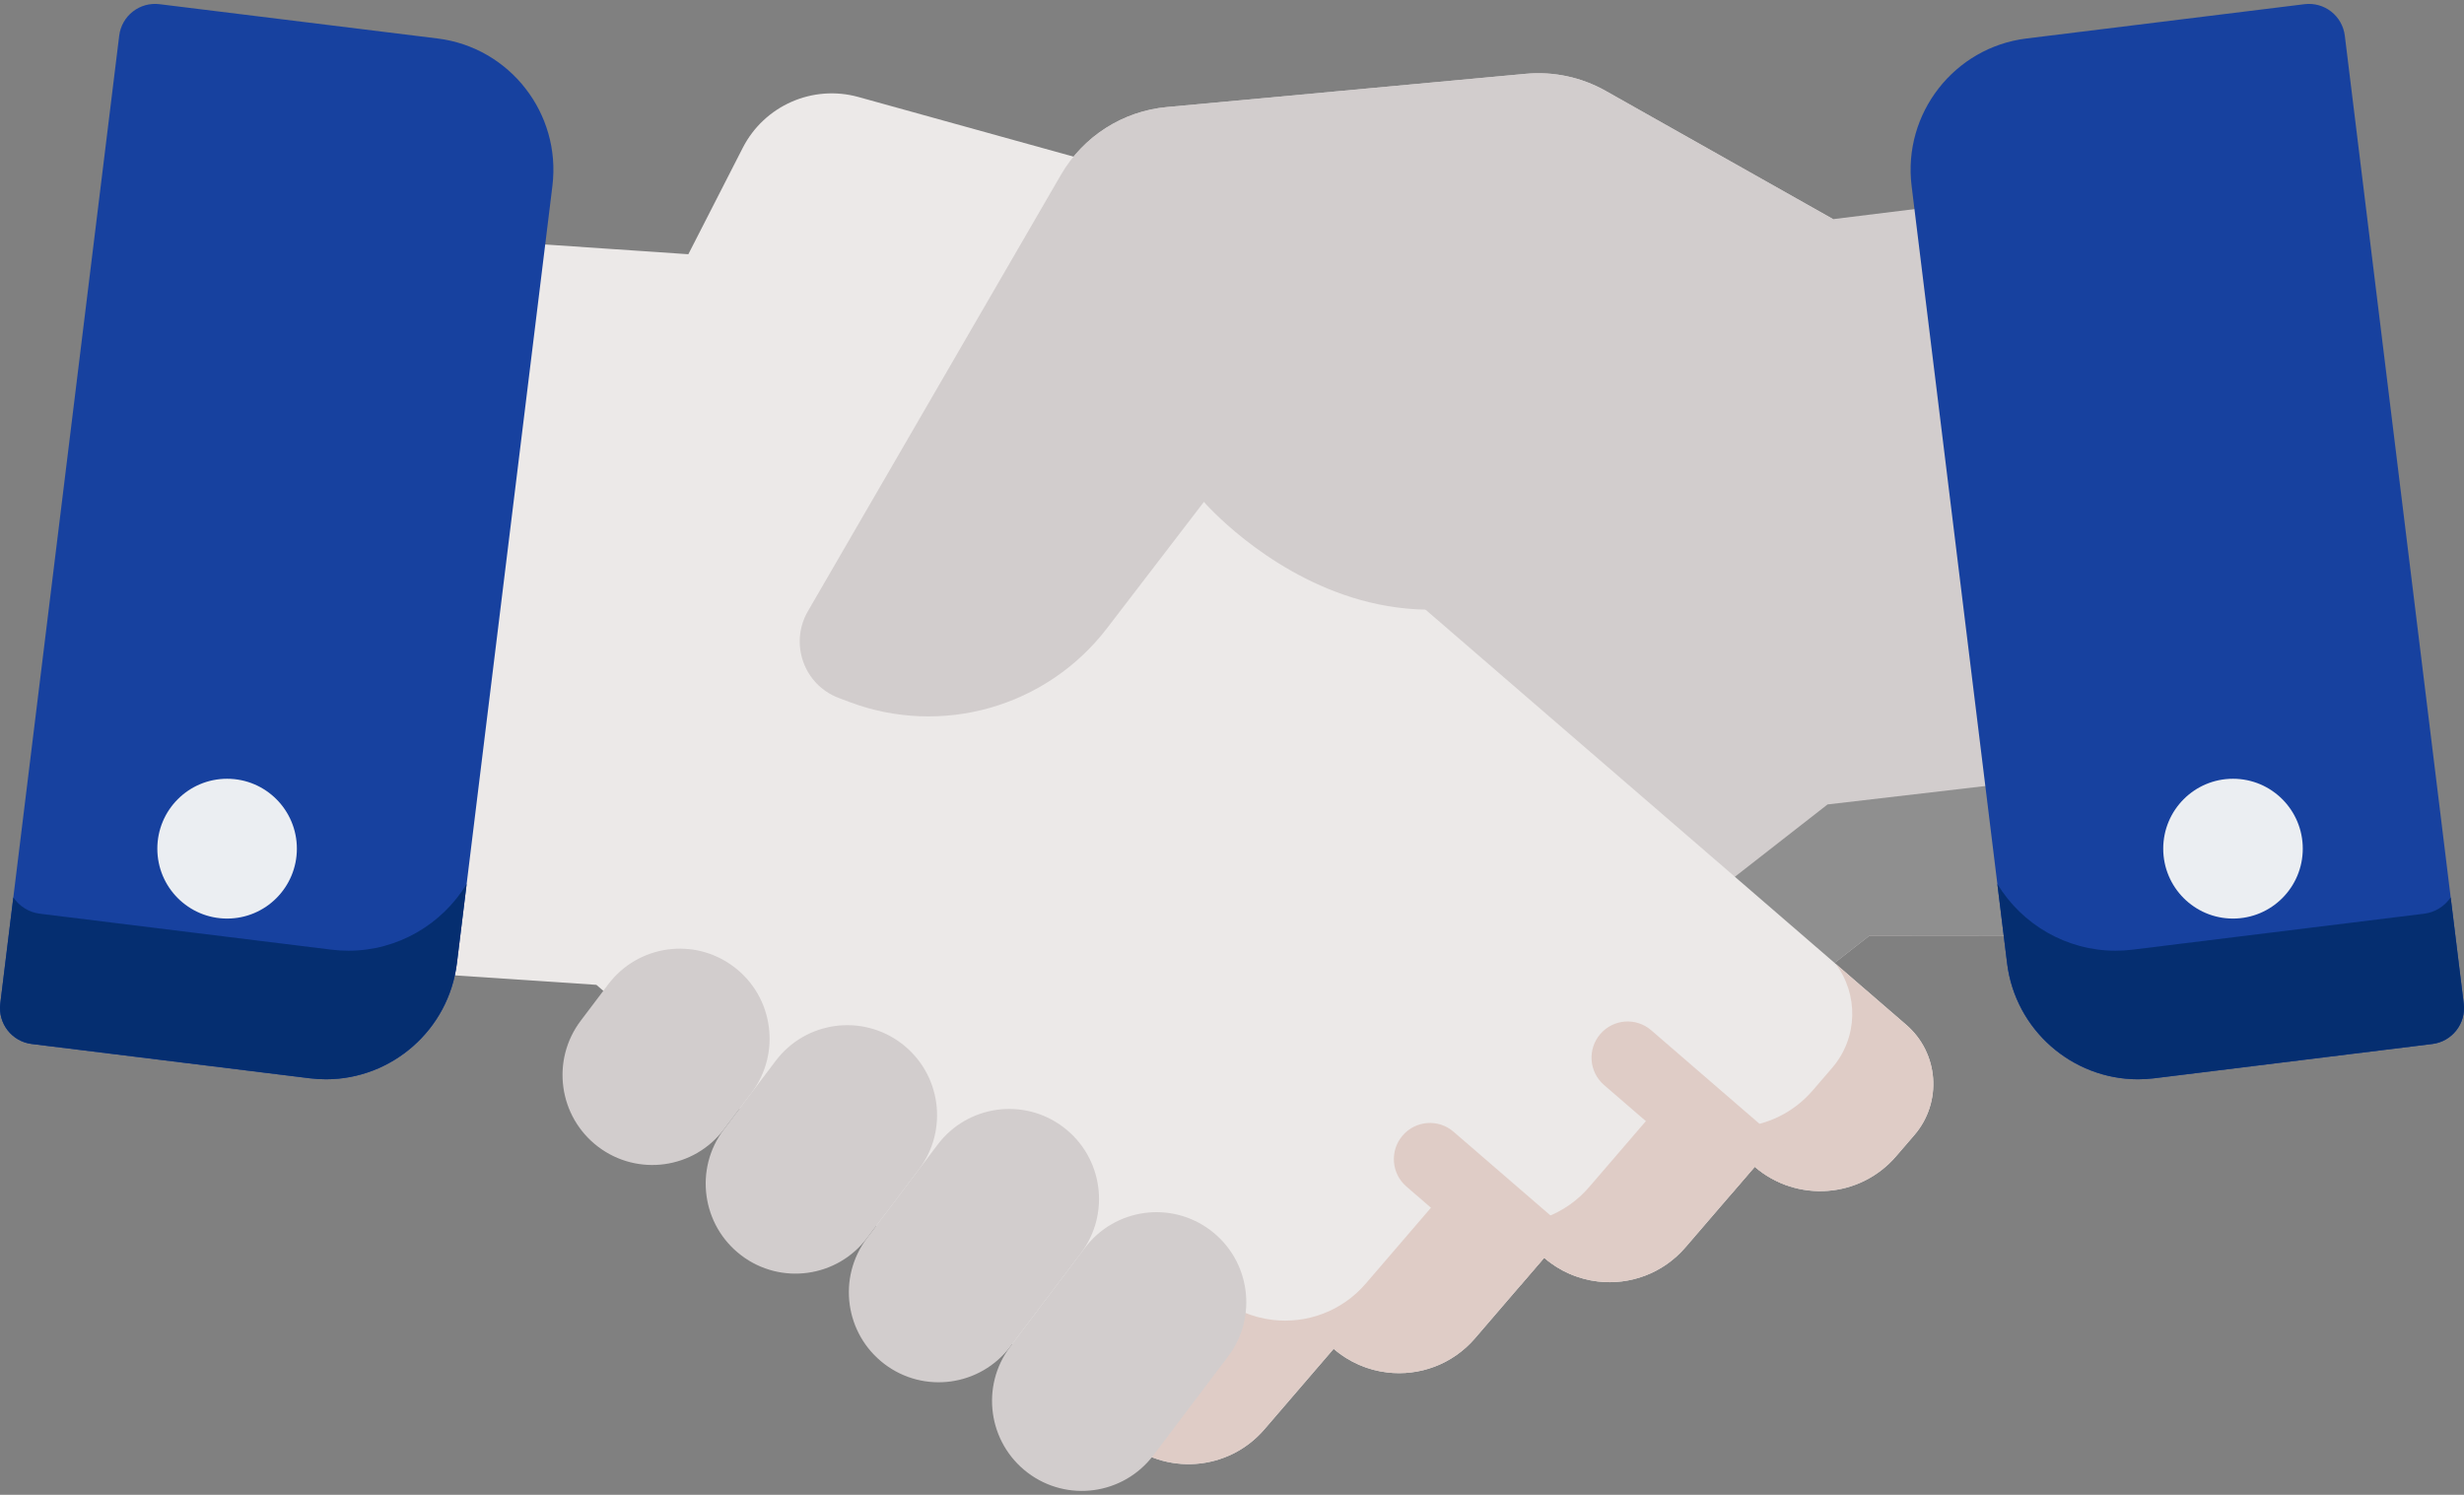
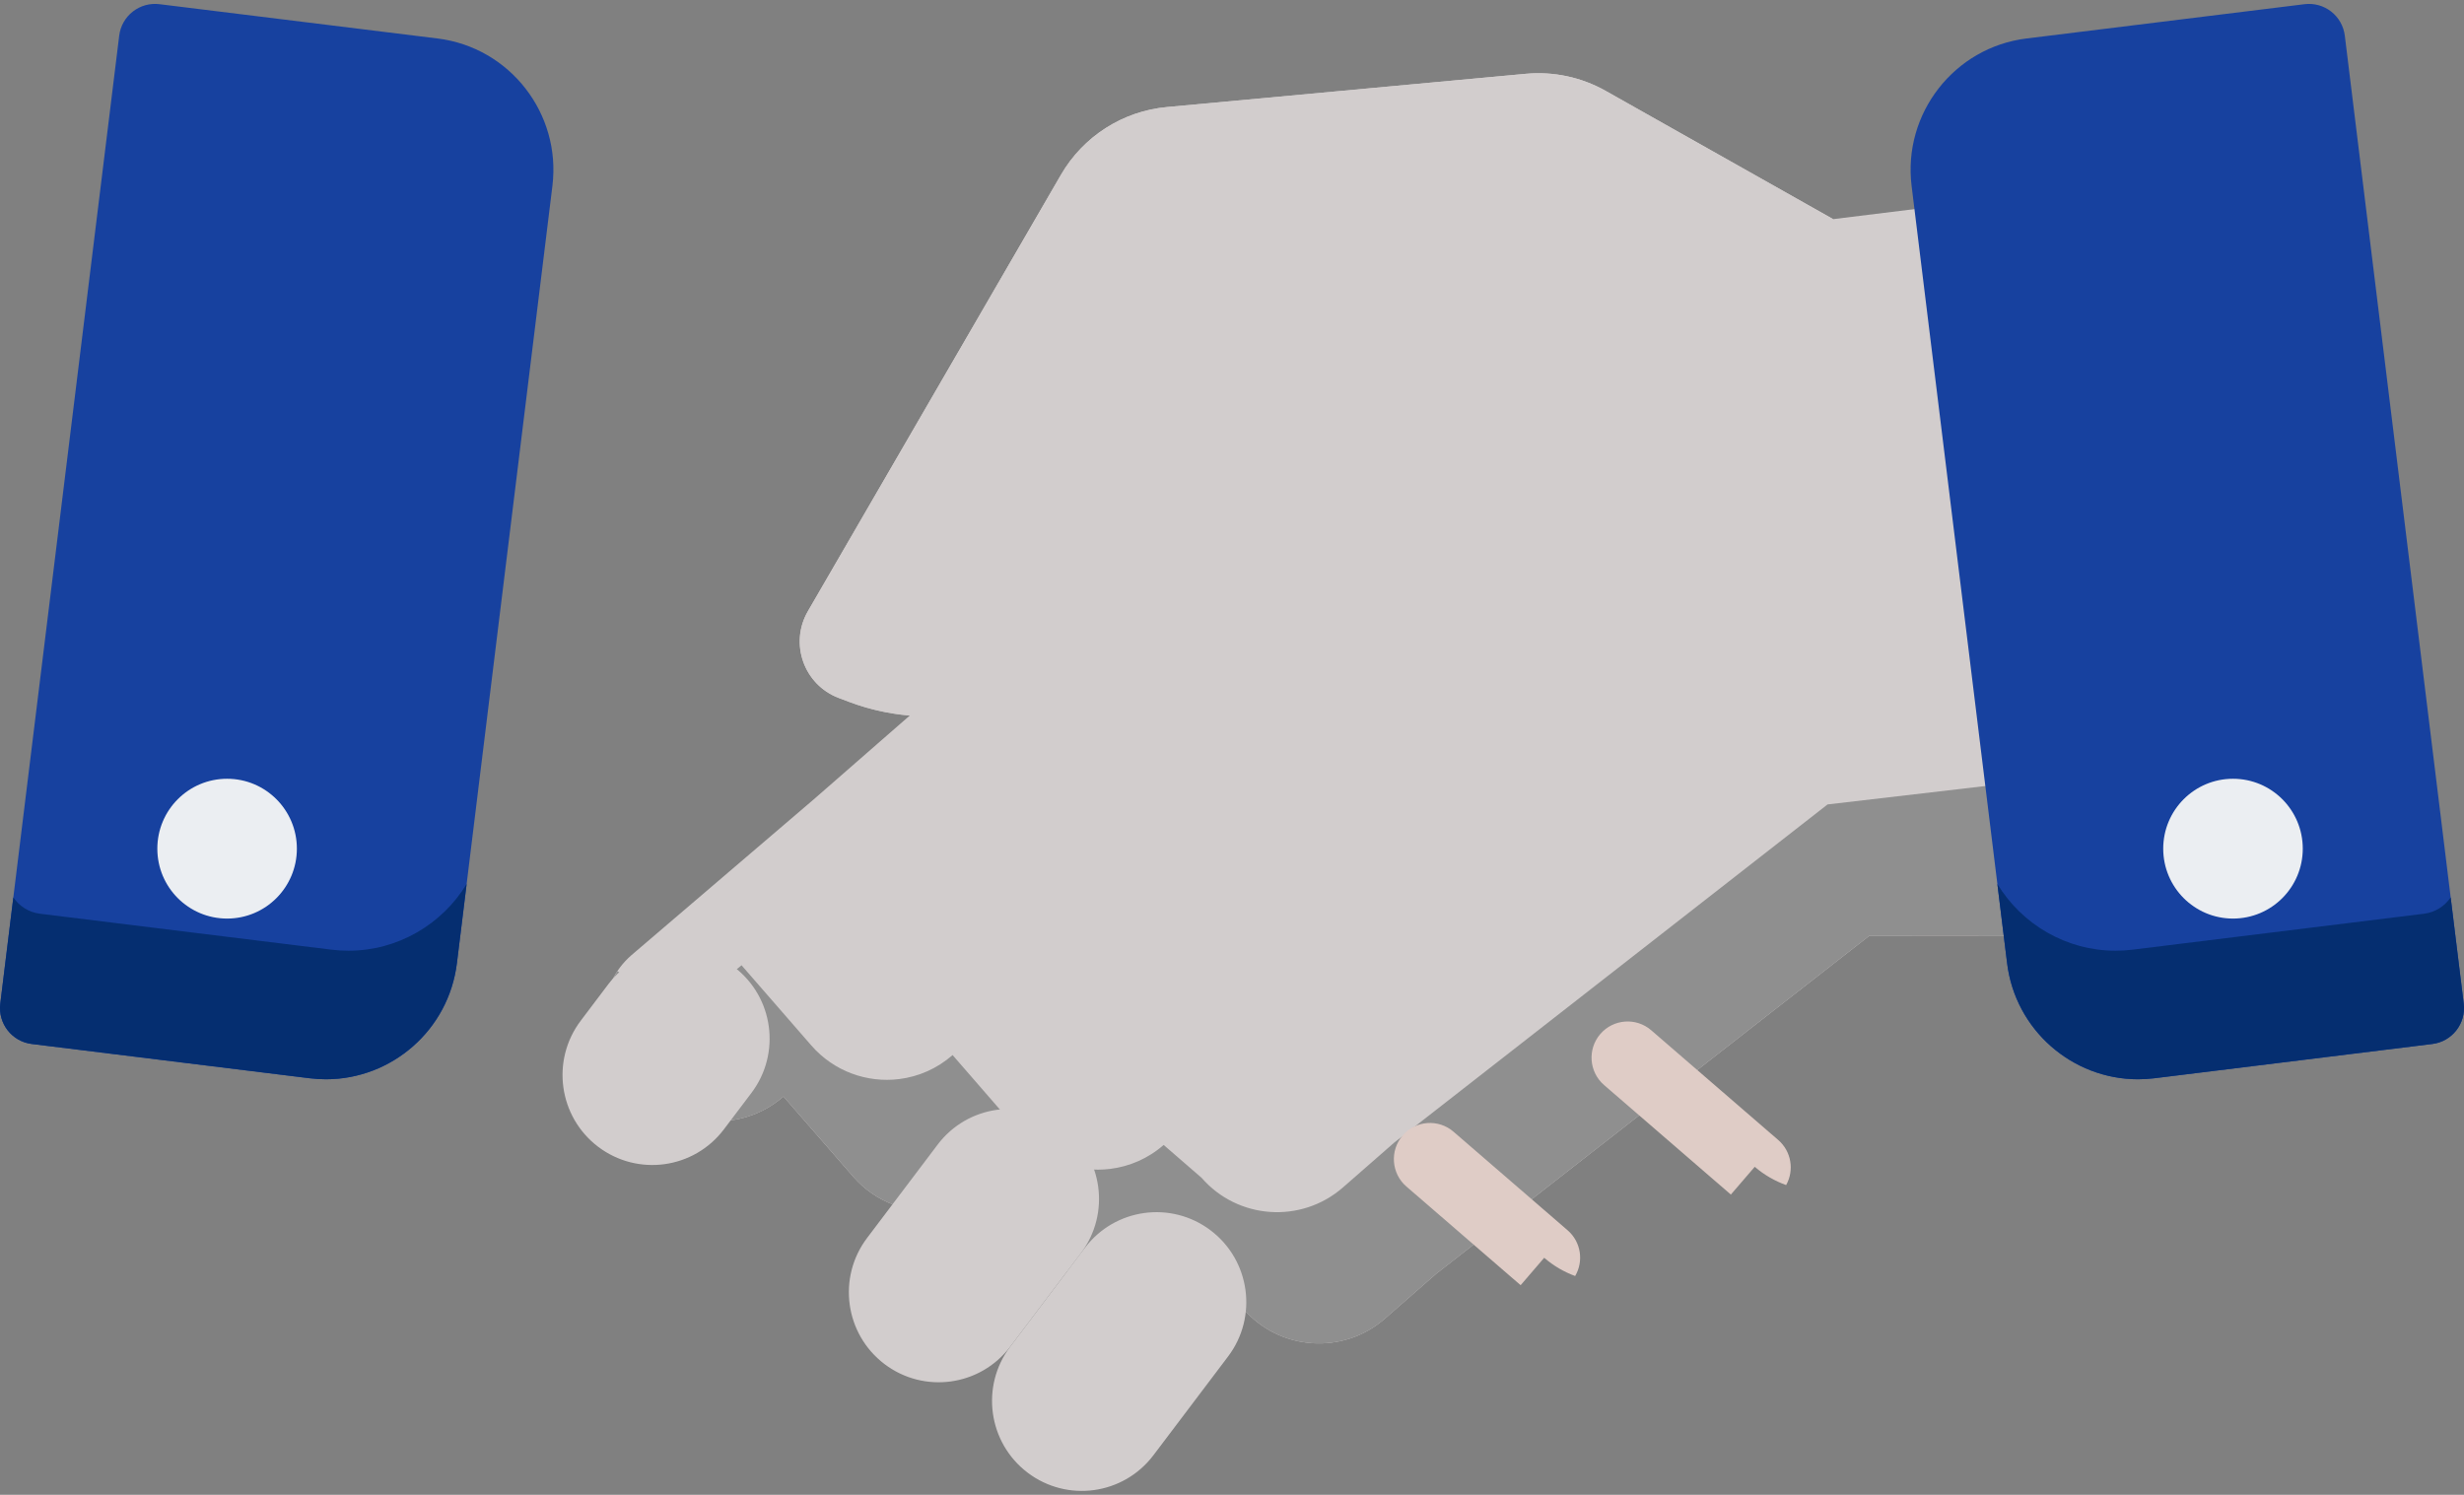
<svg xmlns="http://www.w3.org/2000/svg" width="506" height="307" viewBox="0 0 506 307" fill="none">
  <rect x="0" y="0" width="506" height="307" fill="#808080" stroke="none" />
  <path d="M413.356 146.67L400.503 42.039L376.416 45.01L376.426 44.993L329.73 18.66C324.749 15.851 319.033 14.629 313.341 15.156L239.61 21.989C230.546 22.829 222.447 28.011 217.874 35.898L165.907 125.53C162.069 132.148 165.081 140.637 172.228 143.341L174.353 144.145C178.443 145.693 182.646 146.589 186.847 146.94L180.262 152.687L167.089 164.188L129.62 196.215C122.95 202.038 122.257 212.169 128.067 218.852L131.868 223.215C139.33 231.789 152.317 232.679 160.889 225.2L175.209 241.659C179.865 247.017 186.686 249.387 193.239 248.579C197.178 248.093 201.02 246.457 204.229 243.645L218.534 260.105C223.206 265.477 230.026 267.831 236.58 267.022C240.518 266.536 244.361 264.916 247.571 262.105L255.345 268.837C262.809 277.426 275.81 278.314 284.383 270.835L294.95 261.597L383.793 192.262L383.889 192.174L418.941 192.139L413.356 146.67Z" fill="#D2CDCD" />
  <path d="M375.281 165.218L375.185 165.306L286.343 234.641L275.775 243.88C267.204 251.359 254.201 250.47 246.737 241.881L238.963 235.149C235.753 237.961 231.909 239.582 227.972 240.067C221.418 240.875 214.599 238.521 209.926 233.15L195.621 216.689C192.411 219.501 188.569 221.137 184.632 221.623C178.078 222.431 171.257 220.062 166.601 214.704L152.281 198.245C144.942 204.648 134.376 204.898 126.802 199.46C122.918 205.328 123.229 213.283 128.07 218.852L131.871 223.215C139.333 231.789 152.32 232.679 160.892 225.2L175.212 241.659C179.868 247.017 186.689 249.387 193.243 248.579C197.181 248.093 201.022 246.457 204.232 243.645L218.537 260.106C223.209 265.478 230.029 267.832 236.583 267.024C240.521 266.537 244.364 264.917 247.574 262.106L255.348 268.838C262.812 277.427 275.813 278.315 284.386 270.836L294.953 261.598L383.796 192.263L383.892 192.175L418.944 192.14L415.066 160.573L375.281 165.218Z" fill="#8F8F8F" />
-   <path d="M391.459 210.476L343.859 169.348L330.622 157.92L321.15 149.746L280.426 114.569L285.129 74.451C286.72 60.883 278.196 48.18 265.056 44.537L176.284 19.922C166.891 17.318 156.964 21.685 152.52 30.377L141.357 52.214L93.437 48.955L81.163 153.655L75.828 199.156L122.473 202.264L122.57 202.353L220.016 286.523L230.635 295.703C239.248 303.135 252.245 302.174 259.661 293.543L273.873 277.019C277.097 279.813 280.951 281.412 284.892 281.877C291.449 282.649 298.256 280.256 302.899 274.859L317.113 258.32C320.338 261.113 324.189 262.729 328.13 263.192C334.687 263.965 341.496 261.557 346.122 256.173L360.35 239.634C368.963 247.066 381.945 246.103 389.359 237.487L393.136 233.103C398.91 226.389 398.161 216.262 391.459 210.476Z" fill="#ECE9E8" />
-   <path d="M391.459 210.476L376.96 197.948C381.672 204.21 381.575 213.118 376.257 219.304L372.248 223.957C364.377 233.103 350.597 234.125 341.453 226.236L326.348 243.792C321.438 249.507 314.21 252.062 307.249 251.243C303.065 250.751 298.977 249.037 295.553 246.071L280.464 263.629C275.536 269.358 268.31 271.898 261.349 271.079C257.166 270.586 253.075 268.888 249.652 265.922L234.565 283.465C231.722 286.773 228.102 289.002 224.213 290.151L230.636 295.704C239.249 303.135 252.246 302.175 259.662 293.544L273.874 277.02C277.098 279.813 280.952 281.413 284.893 281.877C291.45 282.649 298.257 280.257 302.9 274.86L317.114 258.32C320.339 261.114 324.19 262.729 328.131 263.193C334.688 263.965 341.497 261.558 346.123 256.173L360.351 239.635C368.964 247.066 381.946 246.104 389.36 237.488L393.137 233.104C398.91 226.388 398.161 216.261 391.459 210.476Z" fill="#DFCCC6" />
  <path d="M365.17 234.128L339.087 211.592C335.989 208.914 331.308 209.261 328.633 212.367C325.96 215.474 326.307 220.164 329.407 222.843L355.443 245.339L360.351 239.635C362.31 241.325 364.501 242.558 366.795 243.389C368.488 240.37 367.888 236.476 365.17 234.128Z" fill="#DFCCC6" />
  <path d="M323.467 262.066C325.253 259.03 324.681 255.06 321.924 252.677L298.494 232.434C295.393 229.756 290.714 230.103 288.039 233.21C285.366 236.316 285.713 241.006 288.813 243.685L312.243 263.928C312.253 263.936 312.263 263.943 312.273 263.951L317.114 258.318C319.044 259.991 321.202 261.232 323.467 262.066Z" fill="#DFCCC6" />
  <path d="M124.904 202.159L119.258 209.63C113.11 217.766 114.707 229.356 122.826 235.517C130.944 241.678 142.51 240.078 148.659 231.942L154.305 224.471C160.453 216.336 158.856 204.746 150.738 198.584C142.619 192.423 131.052 194.024 124.904 202.159Z" fill="#D2CDCD" />
-   <path d="M159.292 217.873L148.659 231.942C142.511 240.078 144.108 251.667 152.227 257.829C160.346 263.99 171.912 262.39 178.061 254.254L188.694 240.185C194.842 232.049 193.245 220.459 185.126 214.298C177.006 208.137 165.44 209.737 159.292 217.873Z" fill="#D2CDCD" />
  <path d="M192.551 235.08L178.06 254.254C171.912 262.39 173.509 273.98 181.627 280.141C189.746 286.302 201.312 284.702 207.461 276.566L221.952 257.392C228.1 249.256 226.503 237.666 218.385 231.505C210.266 225.343 198.7 226.944 192.551 235.08Z" fill="#D2CDCD" />
  <path d="M222.793 256.278L207.461 276.565C201.313 284.701 202.91 296.29 211.029 302.452C219.147 308.613 230.713 307.013 236.862 298.877L252.195 278.59C258.343 270.455 256.746 258.865 248.627 252.703C240.507 246.543 228.941 248.143 222.793 256.278Z" fill="#D2CDCD" />
  <path d="M376.426 44.993L329.73 18.66C324.749 15.851 319.033 14.629 313.342 15.156L239.61 21.989C230.546 22.829 222.447 28.011 217.875 35.898L165.907 125.53C162.069 132.149 165.082 140.637 172.228 143.341L174.354 144.145C193.403 151.355 214.916 145.22 227.321 129.041L247.232 103.075C247.232 103.075 295.094 158.605 347.789 93.756" fill="#D2CDCD" />
  <path d="M505.945 206.131L481.522 7.322C481.282 5.368 480.277 3.588 478.727 2.376C477.178 1.164 475.212 0.619 473.26 0.859L416.149 7.904C401.316 9.734 390.735 23.315 392.561 38.178L412.172 197.818C413.86 211.561 425.573 221.661 439.054 221.661C440.153 221.661 441.266 221.594 442.384 221.456L499.495 214.411C503.557 213.909 506.446 210.202 505.945 206.131Z" fill="#17419F" />
  <path d="M505.946 206.131L503.264 184.308C502.049 186.095 500.108 187.373 497.797 187.658L437.93 195.043C436.758 195.188 435.591 195.258 434.439 195.258C424.358 195.258 415.225 189.868 410.173 181.552L412.172 197.817C413.86 211.56 425.572 221.66 439.053 221.66C440.152 221.66 441.266 221.592 442.383 221.455L499.494 214.41C503.557 213.909 506.446 210.202 505.946 206.131Z" fill="#052E70" />
  <path d="M89.853 7.903L32.742 0.857C30.788 0.617 28.824 1.162 27.274 2.375C25.725 3.587 24.72 5.366 24.48 7.321L0.056 206.131C-0.444 210.202 2.445 213.909 6.507 214.41L63.618 221.455C64.736 221.592 65.848 221.66 66.948 221.66C80.428 221.66 92.141 211.558 93.829 197.817L113.441 38.177C115.267 23.314 104.686 9.733 89.853 7.903Z" fill="#17419F" />
  <path d="M0.056 206.131L2.737 184.308C3.953 186.095 5.894 187.373 8.205 187.658L68.072 195.043C69.244 195.188 70.411 195.258 71.563 195.258C81.644 195.258 90.777 189.868 95.829 181.552L93.83 197.817C92.142 211.56 80.43 221.66 66.949 221.66C65.85 221.66 64.736 221.592 63.619 221.455L6.508 214.41C2.444 213.909 -0.444 210.202 0.056 206.131Z" fill="#052E70" />
  <path d="M458.562 188.655C466.476 188.655 472.891 182.227 472.891 174.298C472.891 166.368 466.476 159.94 458.562 159.94C450.649 159.94 444.234 166.368 444.234 174.298C444.234 182.227 450.649 188.655 458.562 188.655Z" fill="#EBEEF2" />
  <path d="M46.637 188.655C54.55 188.655 60.965 182.227 60.965 174.298C60.965 166.368 54.55 159.94 46.637 159.94C38.724 159.94 32.309 166.368 32.309 174.298C32.309 182.227 38.724 188.655 46.637 188.655Z" fill="#EBEEF2" />
</svg>